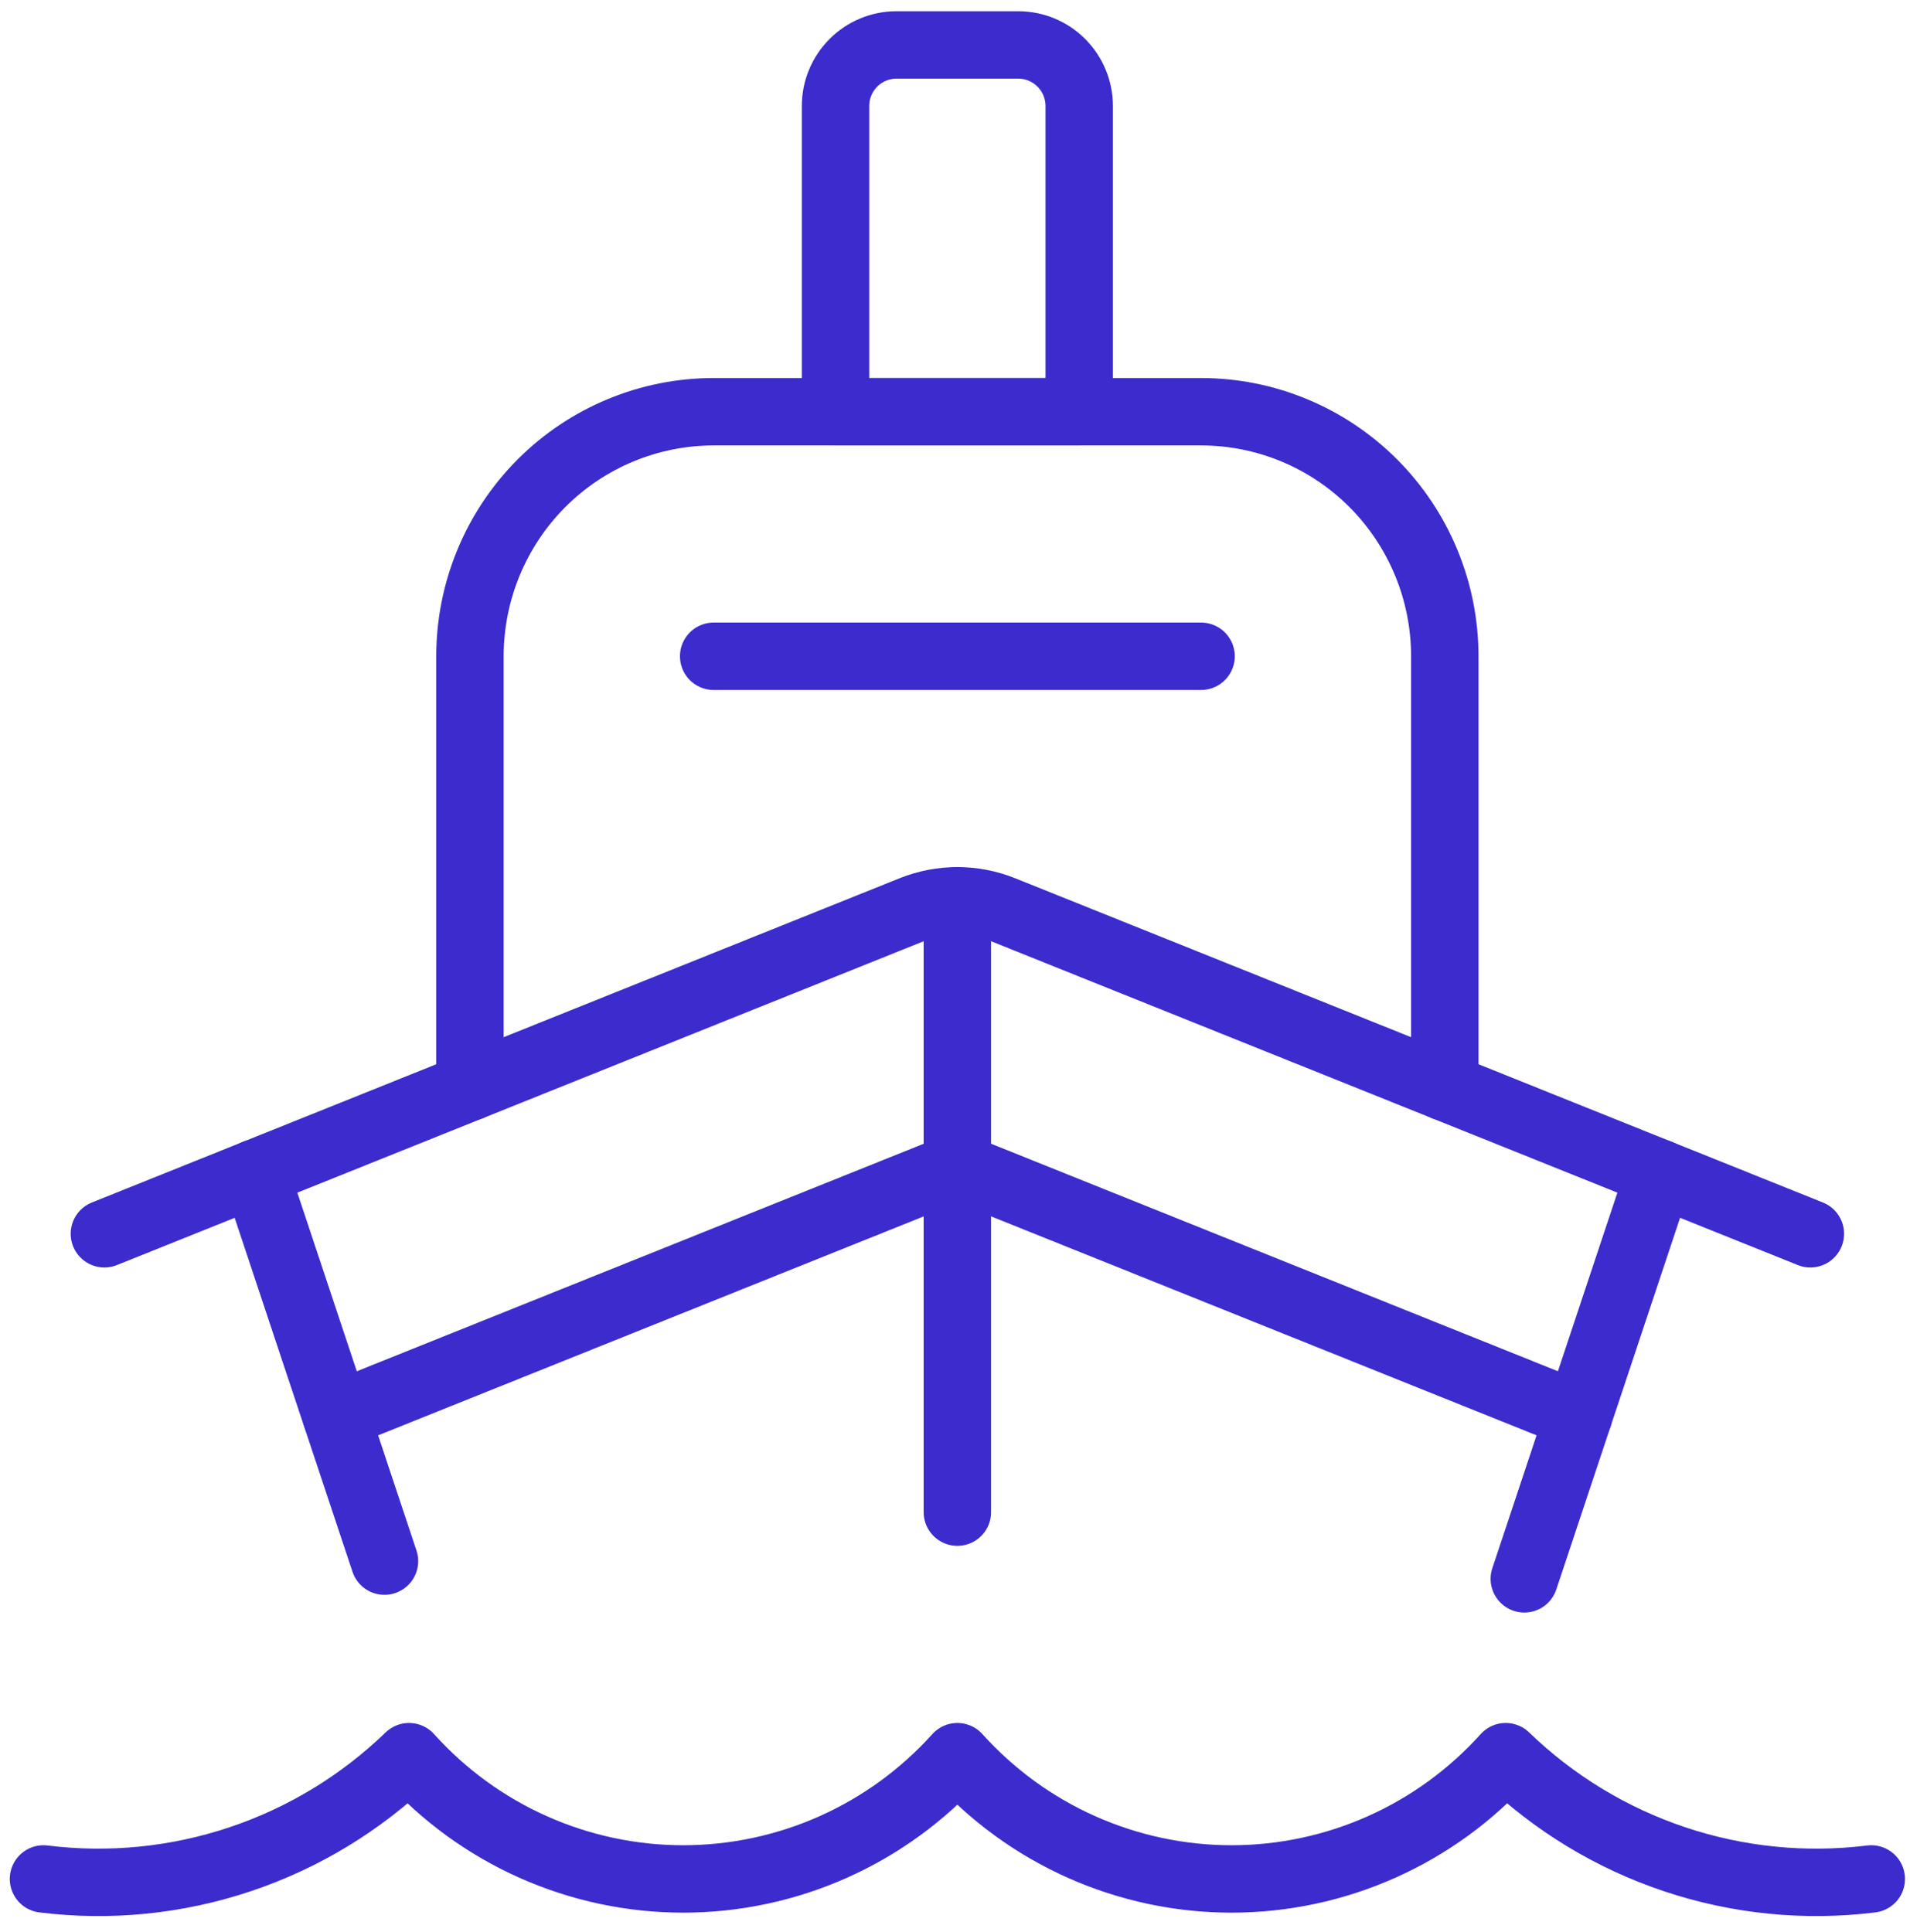
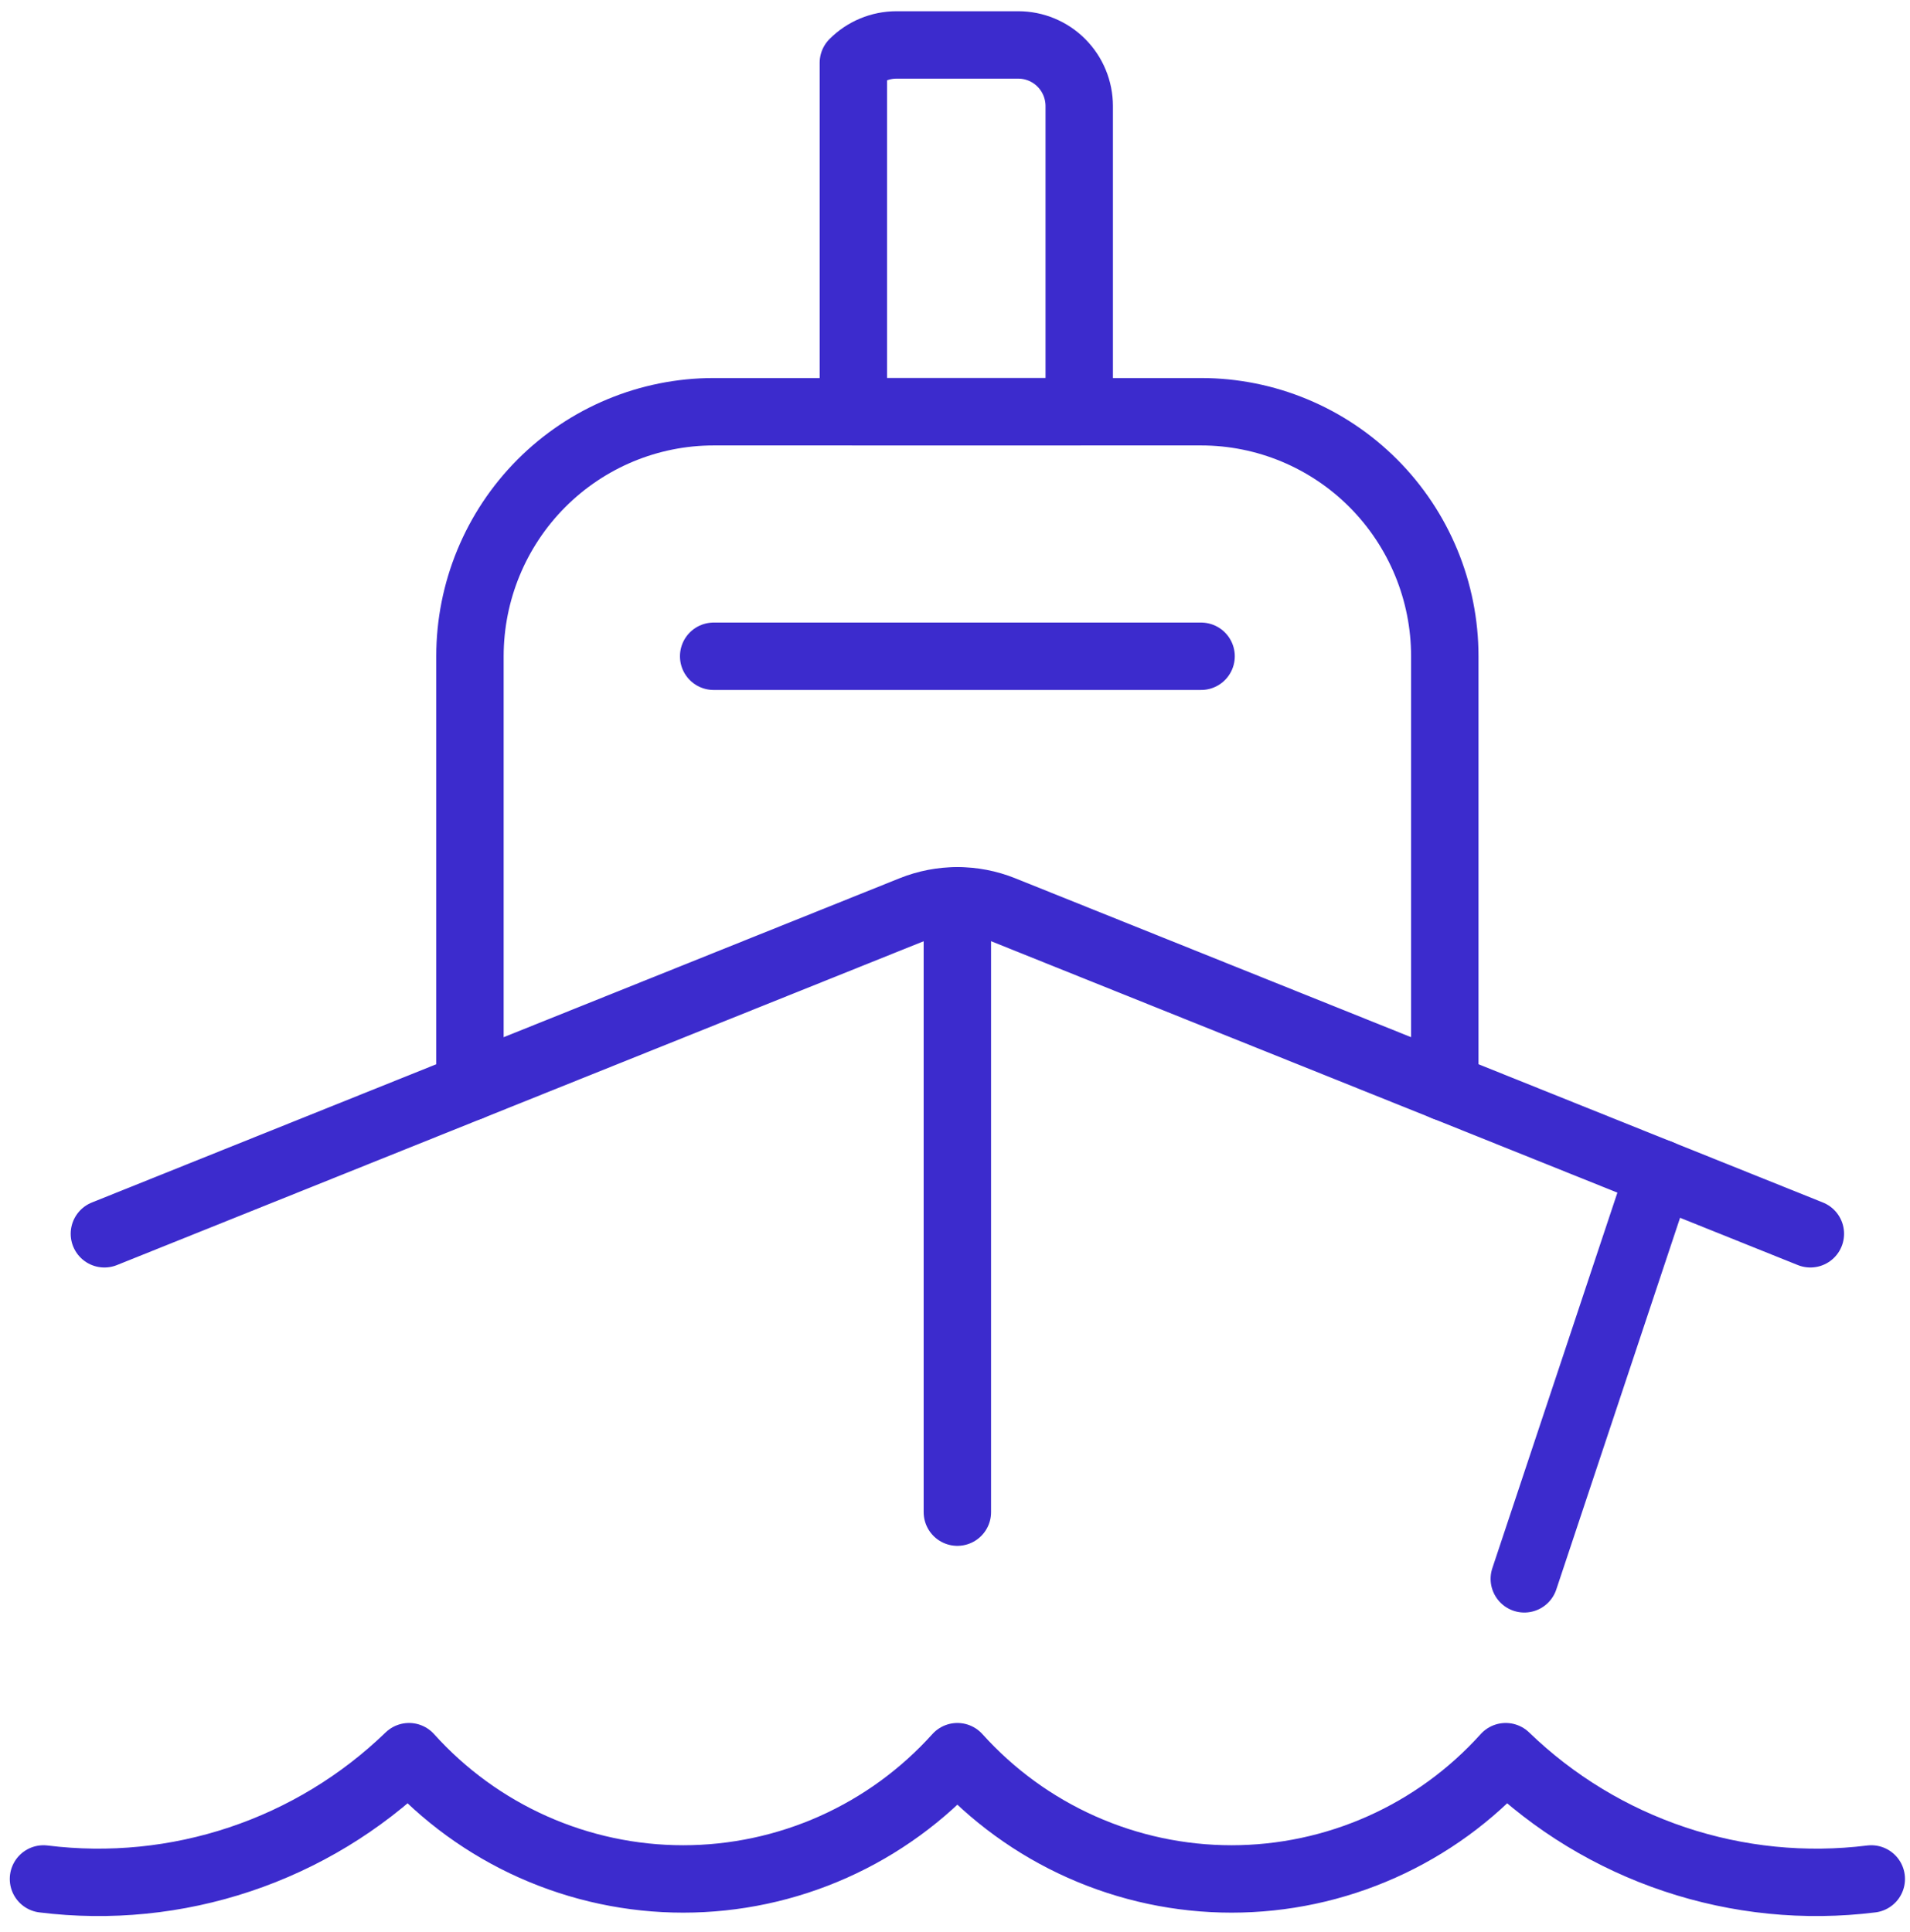
<svg xmlns="http://www.w3.org/2000/svg" width="85" height="86" viewBox="0 0 85 86" fill="none">
  <path d="M64.297 48.381V29.208C64.297 26.322 63.154 23.554 61.12 21.513C59.086 19.472 56.328 18.325 53.451 18.325H31.76C28.883 18.325 26.125 19.472 24.091 21.513C22.057 23.554 20.914 26.322 20.914 29.208V48.381" stroke="#3C2BCD" stroke-width="3" stroke-linecap="round" stroke-linejoin="round" />
  <path d="M80.566 54.911L44.62 40.48C43.327 39.961 41.885 39.961 40.593 40.48L4.646 54.911" stroke="#3C2BCD" stroke-width="3" stroke-linecap="round" stroke-linejoin="round" />
-   <path d="M11.362 52.212L17.11 69.48" stroke="#3C2BCD" stroke-width="3" stroke-linecap="round" stroke-linejoin="round" />
  <path d="M42.605 67.3V40.092" stroke="#3C2BCD" stroke-width="3" stroke-linecap="round" stroke-linejoin="round" />
  <path d="M73.848 52.212L67.836 70.268" stroke="#3C2BCD" stroke-width="3" stroke-linecap="round" stroke-linejoin="round" />
-   <path d="M70.252 63.015L42.607 51.918L14.961 63.015" stroke="#3C2BCD" stroke-width="3" stroke-linecap="round" stroke-linejoin="round" />
  <path d="M1.935 83.625C4.879 83.991 7.868 83.692 10.682 82.75C13.497 81.809 16.066 80.249 18.203 78.183C19.744 79.896 21.627 81.266 23.728 82.203C25.83 83.14 28.105 83.625 30.404 83.625C32.704 83.625 34.979 83.14 37.081 82.203C39.182 81.266 41.065 79.896 42.606 78.183C44.147 79.896 46.029 81.266 48.131 82.203C50.233 83.14 52.507 83.625 54.807 83.625C57.107 83.625 59.382 83.14 61.483 82.203C63.585 81.266 65.467 79.896 67.008 78.183C69.145 80.249 71.715 81.809 74.529 82.75C77.344 83.692 80.333 83.991 83.277 83.625" stroke="#3C2BCD" stroke-width="3" stroke-linecap="round" stroke-linejoin="round" />
  <path d="M31.76 29.208H53.451" stroke="#3C2BCD" stroke-width="3" stroke-linecap="round" stroke-linejoin="round" />
-   <path d="M48.028 4.721C48.028 3.999 47.742 3.307 47.234 2.797C46.726 2.287 46.036 2 45.317 2H39.894C39.175 2 38.485 2.287 37.977 2.797C37.468 3.307 37.183 3.999 37.183 4.721V18.325H48.028V4.721Z" stroke="#3C2BCD" stroke-width="3" stroke-linecap="round" stroke-linejoin="round" />
+   <path d="M48.028 4.721C48.028 3.999 47.742 3.307 47.234 2.797C46.726 2.287 46.036 2 45.317 2H39.894C39.175 2 38.485 2.287 37.977 2.797V18.325H48.028V4.721Z" stroke="#3C2BCD" stroke-width="3" stroke-linecap="round" stroke-linejoin="round" />
</svg>